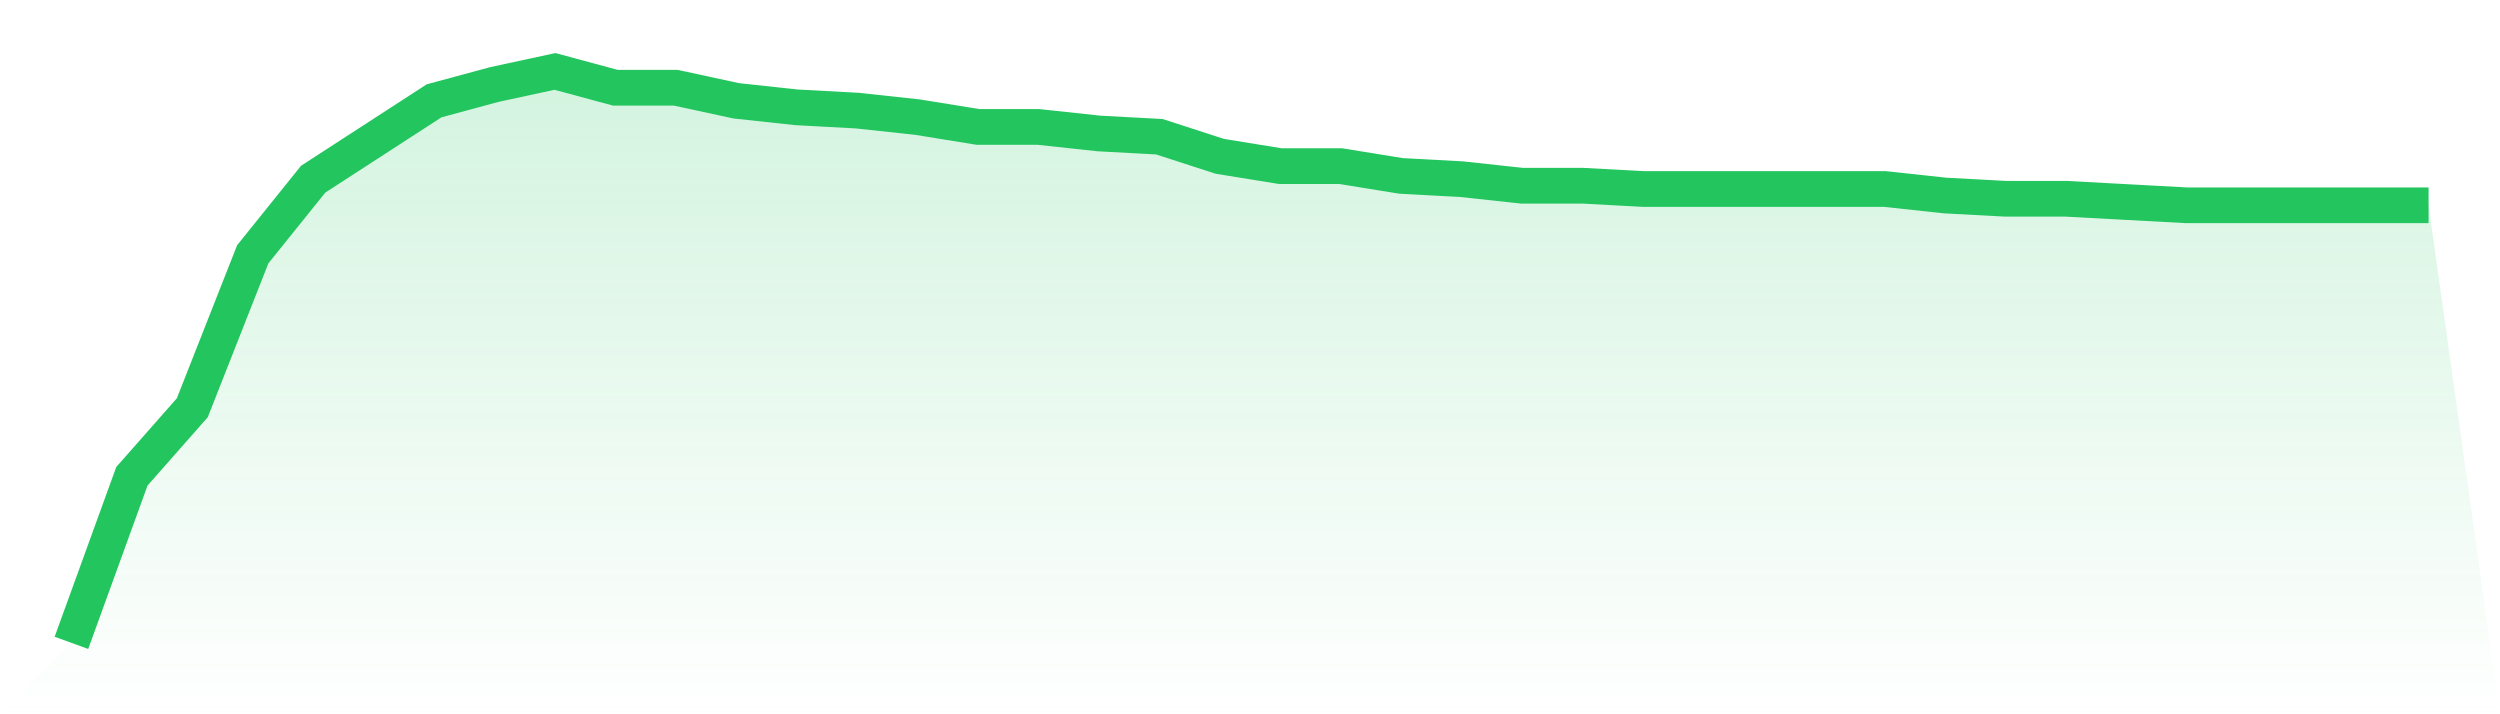
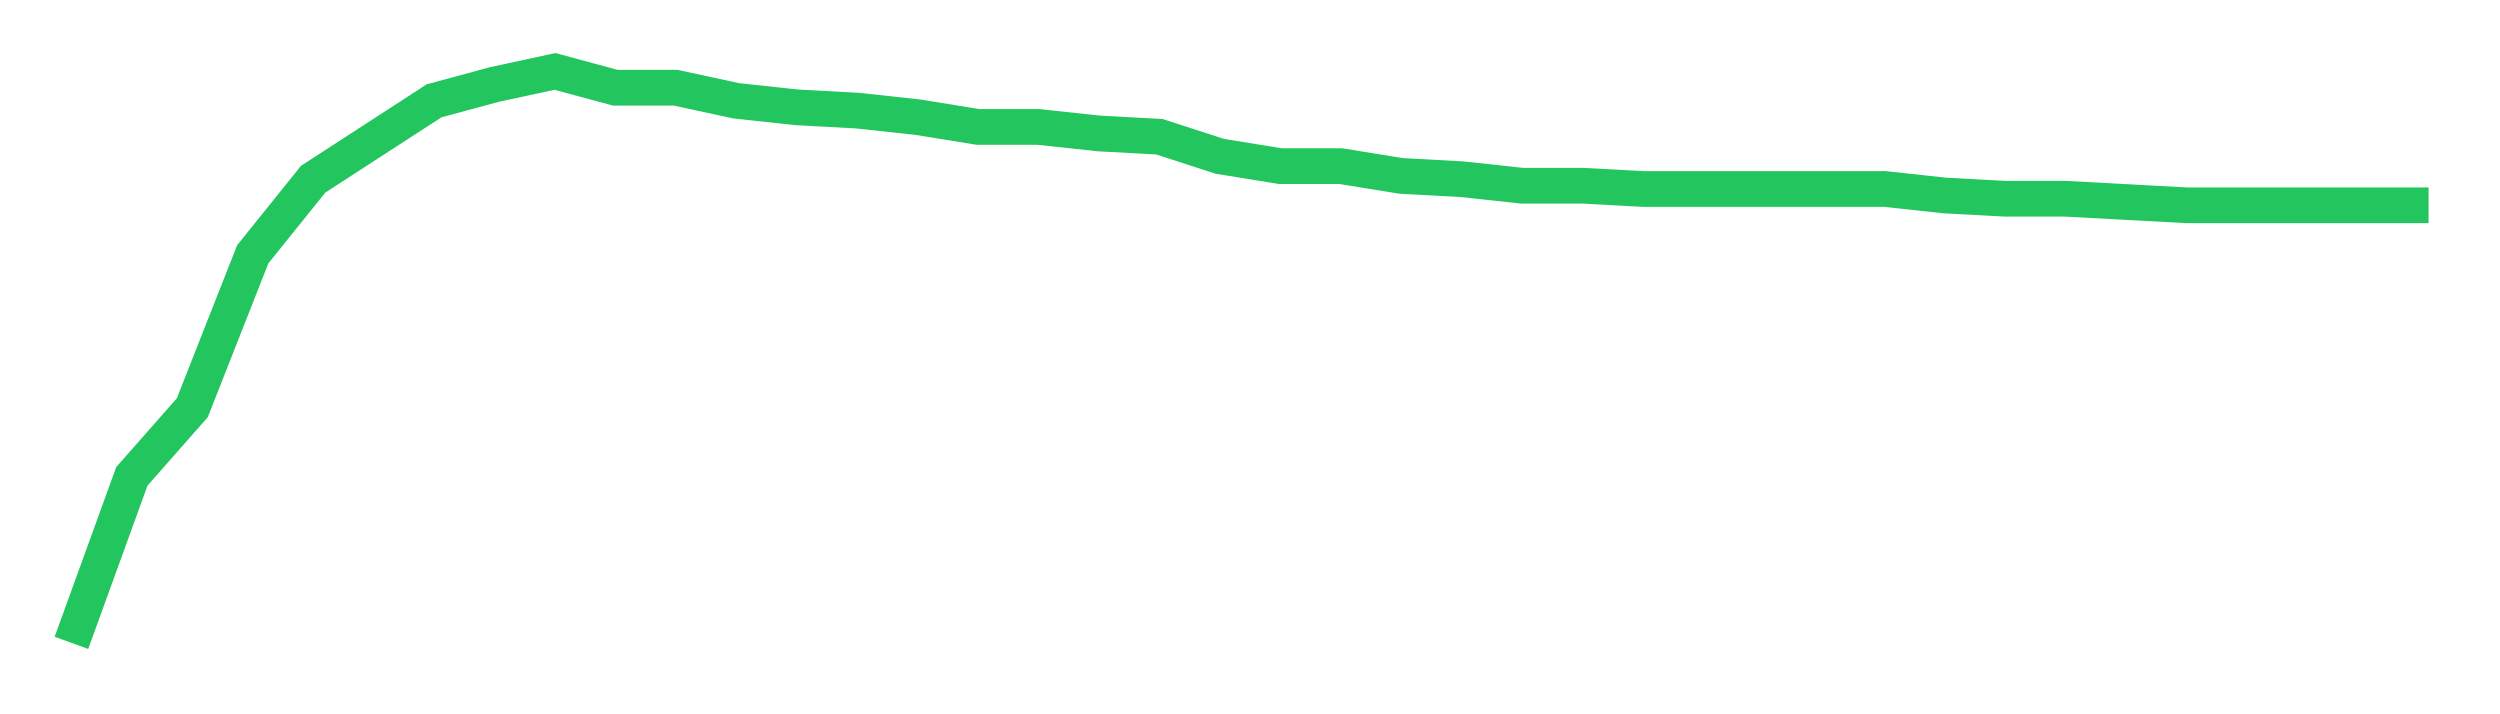
<svg xmlns="http://www.w3.org/2000/svg" viewBox="0 0 140 40">
  <defs>
    <linearGradient id="gradient" x1="0" x2="0" y1="0" y2="1">
      <stop offset="0%" stop-color="#22c55e" stop-opacity="0.2" />
      <stop offset="100%" stop-color="#22c55e" stop-opacity="0" />
    </linearGradient>
  </defs>
-   <path d="M4,36 L4,36 L7.385,26.674 L10.769,22.834 L14.154,14.24 L17.538,10.034 L20.923,7.84 L24.308,5.646 L27.692,4.731 L31.077,4 L34.462,4.914 L37.846,4.914 L41.231,5.646 L44.615,6.011 L48,6.194 L51.385,6.56 L54.769,7.109 L58.154,7.109 L61.538,7.474 L64.923,7.657 L68.308,8.754 L71.692,9.303 L75.077,9.303 L78.462,9.851 L81.846,10.034 L85.231,10.4 L88.615,10.4 L92,10.583 L95.385,10.583 L98.769,10.583 L102.154,10.583 L105.538,10.583 L108.923,10.949 L112.308,11.131 L115.692,11.131 L119.077,11.314 L122.462,11.497 L125.846,11.497 L129.231,11.497 L132.615,11.497 L136,11.497 L140,40 L0,40 z" fill="url(#gradient)" />
  <path d="M4,36 L4,36 L7.385,26.674 L10.769,22.834 L14.154,14.24 L17.538,10.034 L20.923,7.84 L24.308,5.646 L27.692,4.731 L31.077,4 L34.462,4.914 L37.846,4.914 L41.231,5.646 L44.615,6.011 L48,6.194 L51.385,6.56 L54.769,7.109 L58.154,7.109 L61.538,7.474 L64.923,7.657 L68.308,8.754 L71.692,9.303 L75.077,9.303 L78.462,9.851 L81.846,10.034 L85.231,10.4 L88.615,10.4 L92,10.583 L95.385,10.583 L98.769,10.583 L102.154,10.583 L105.538,10.583 L108.923,10.949 L112.308,11.131 L115.692,11.131 L119.077,11.314 L122.462,11.497 L125.846,11.497 L129.231,11.497 L132.615,11.497 L136,11.497" fill="none" stroke="#22c55e" stroke-width="2" />
</svg>